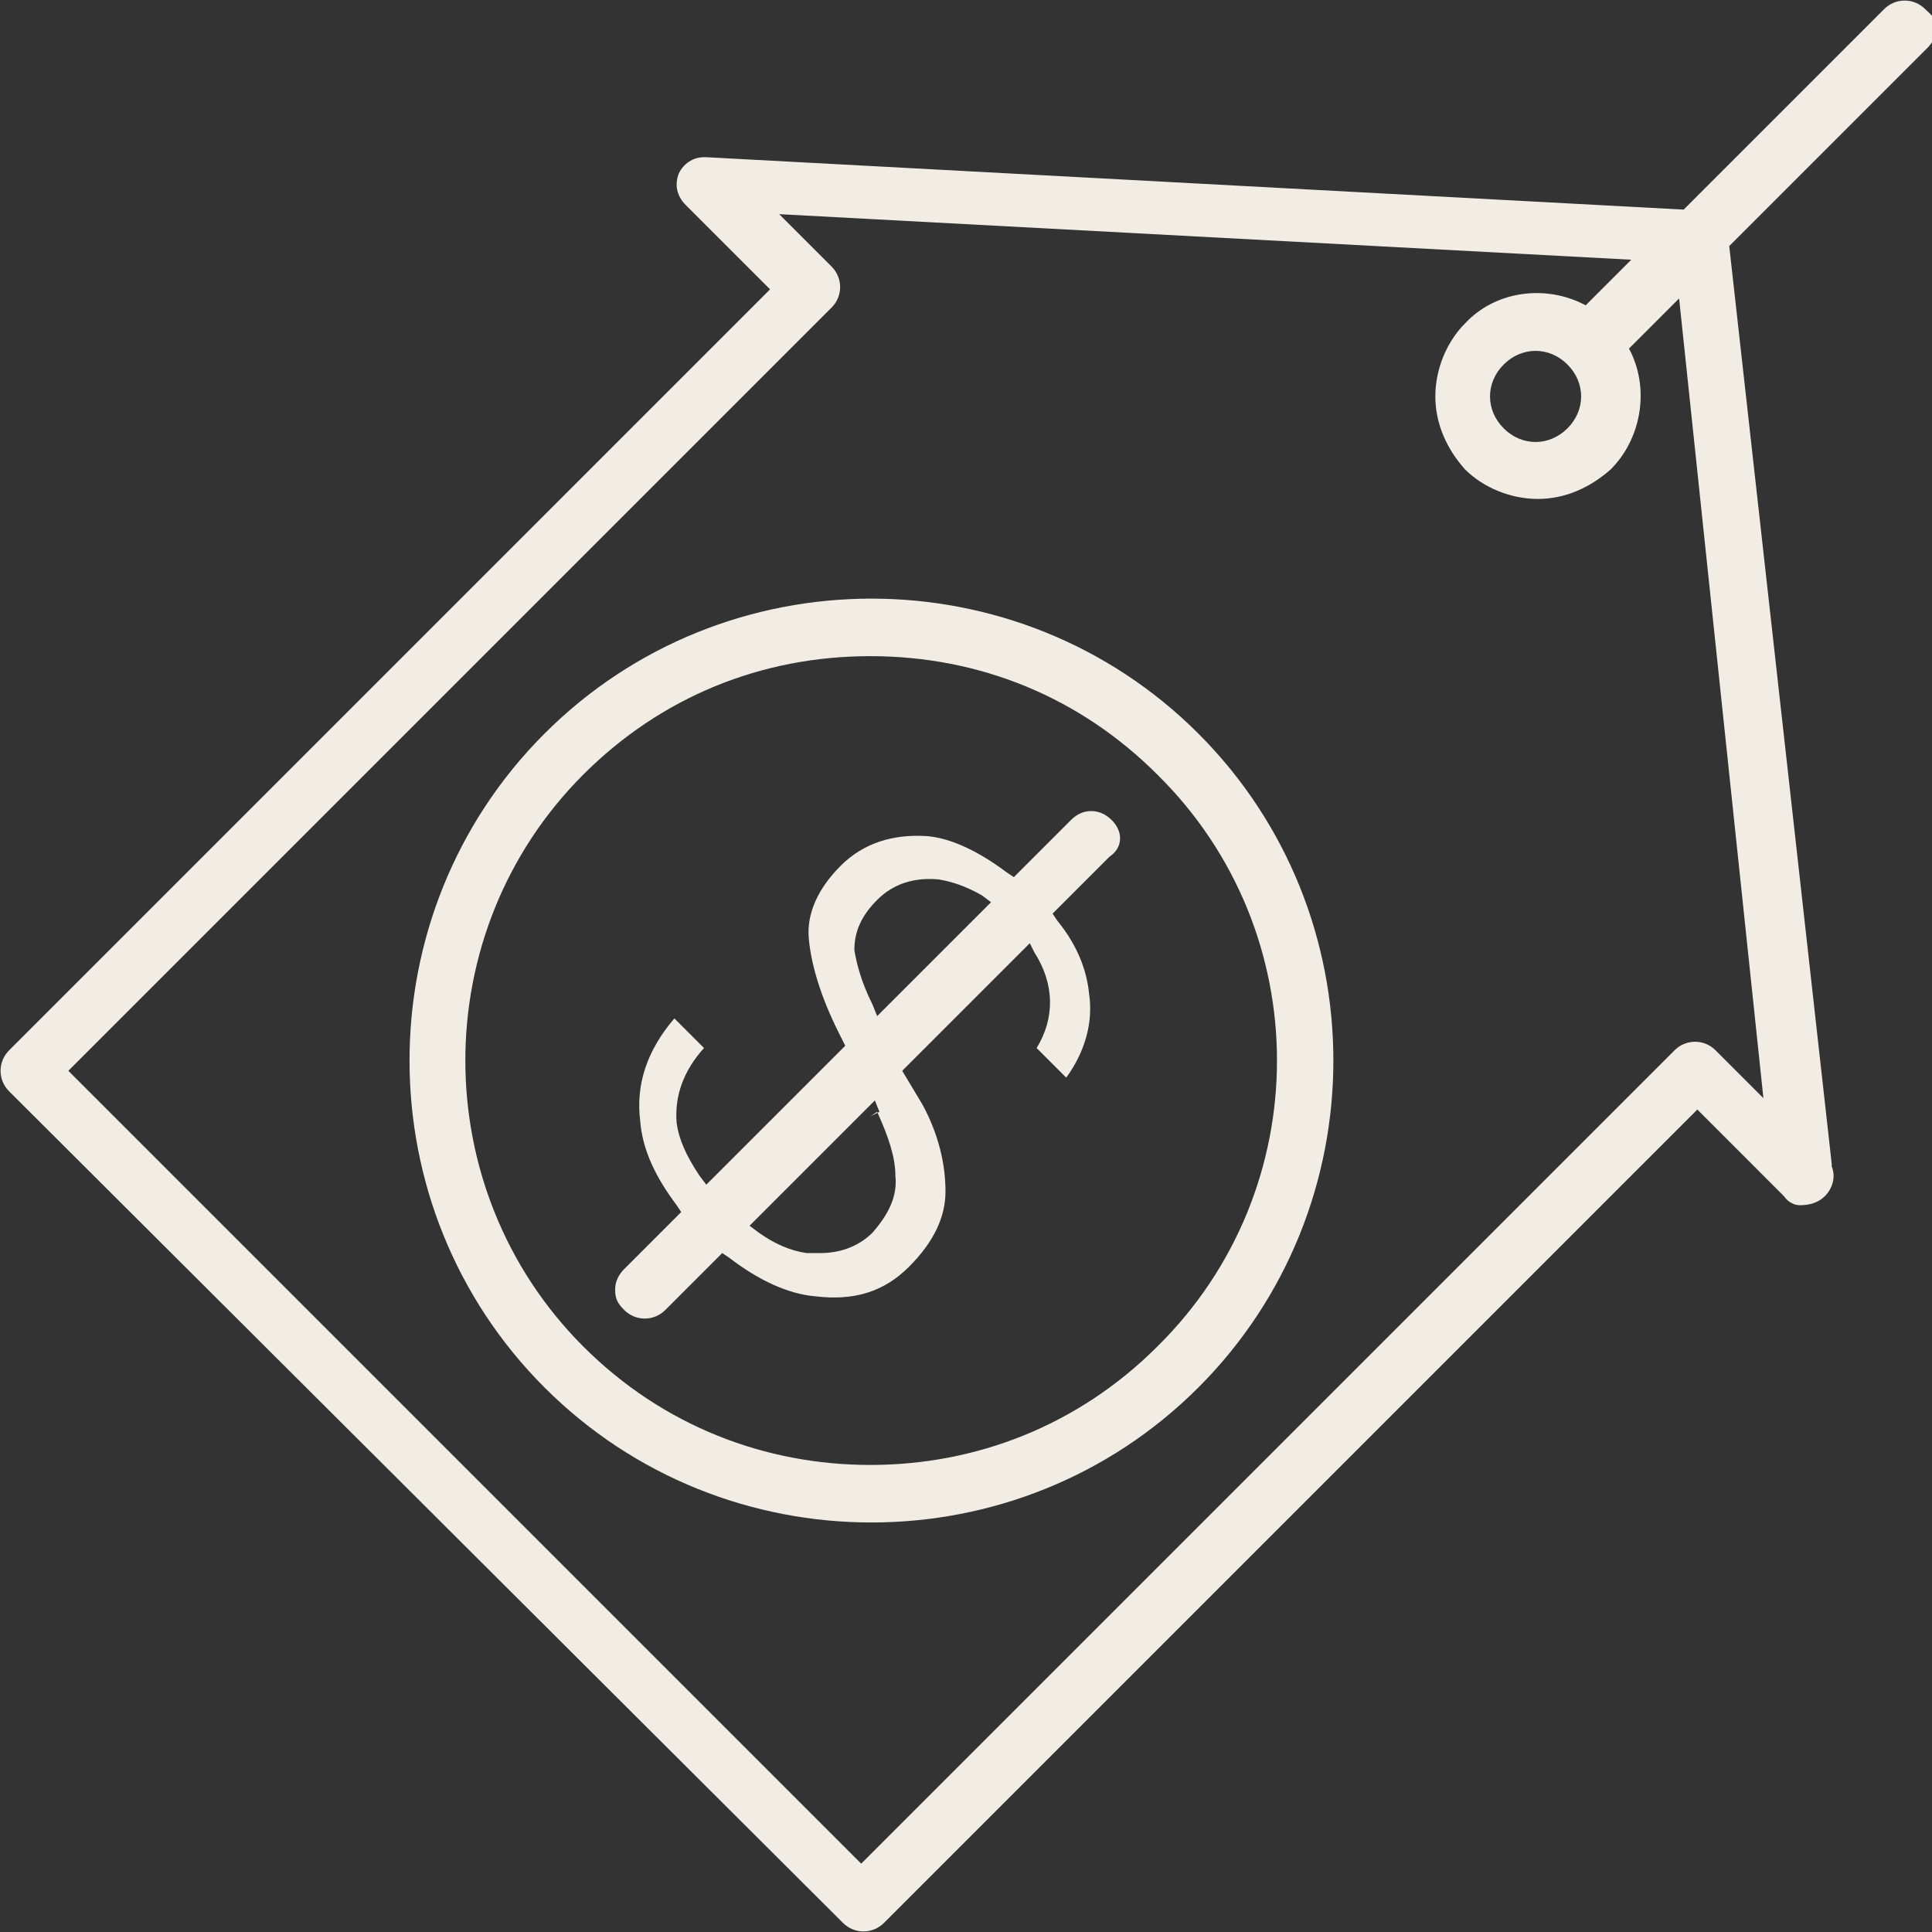
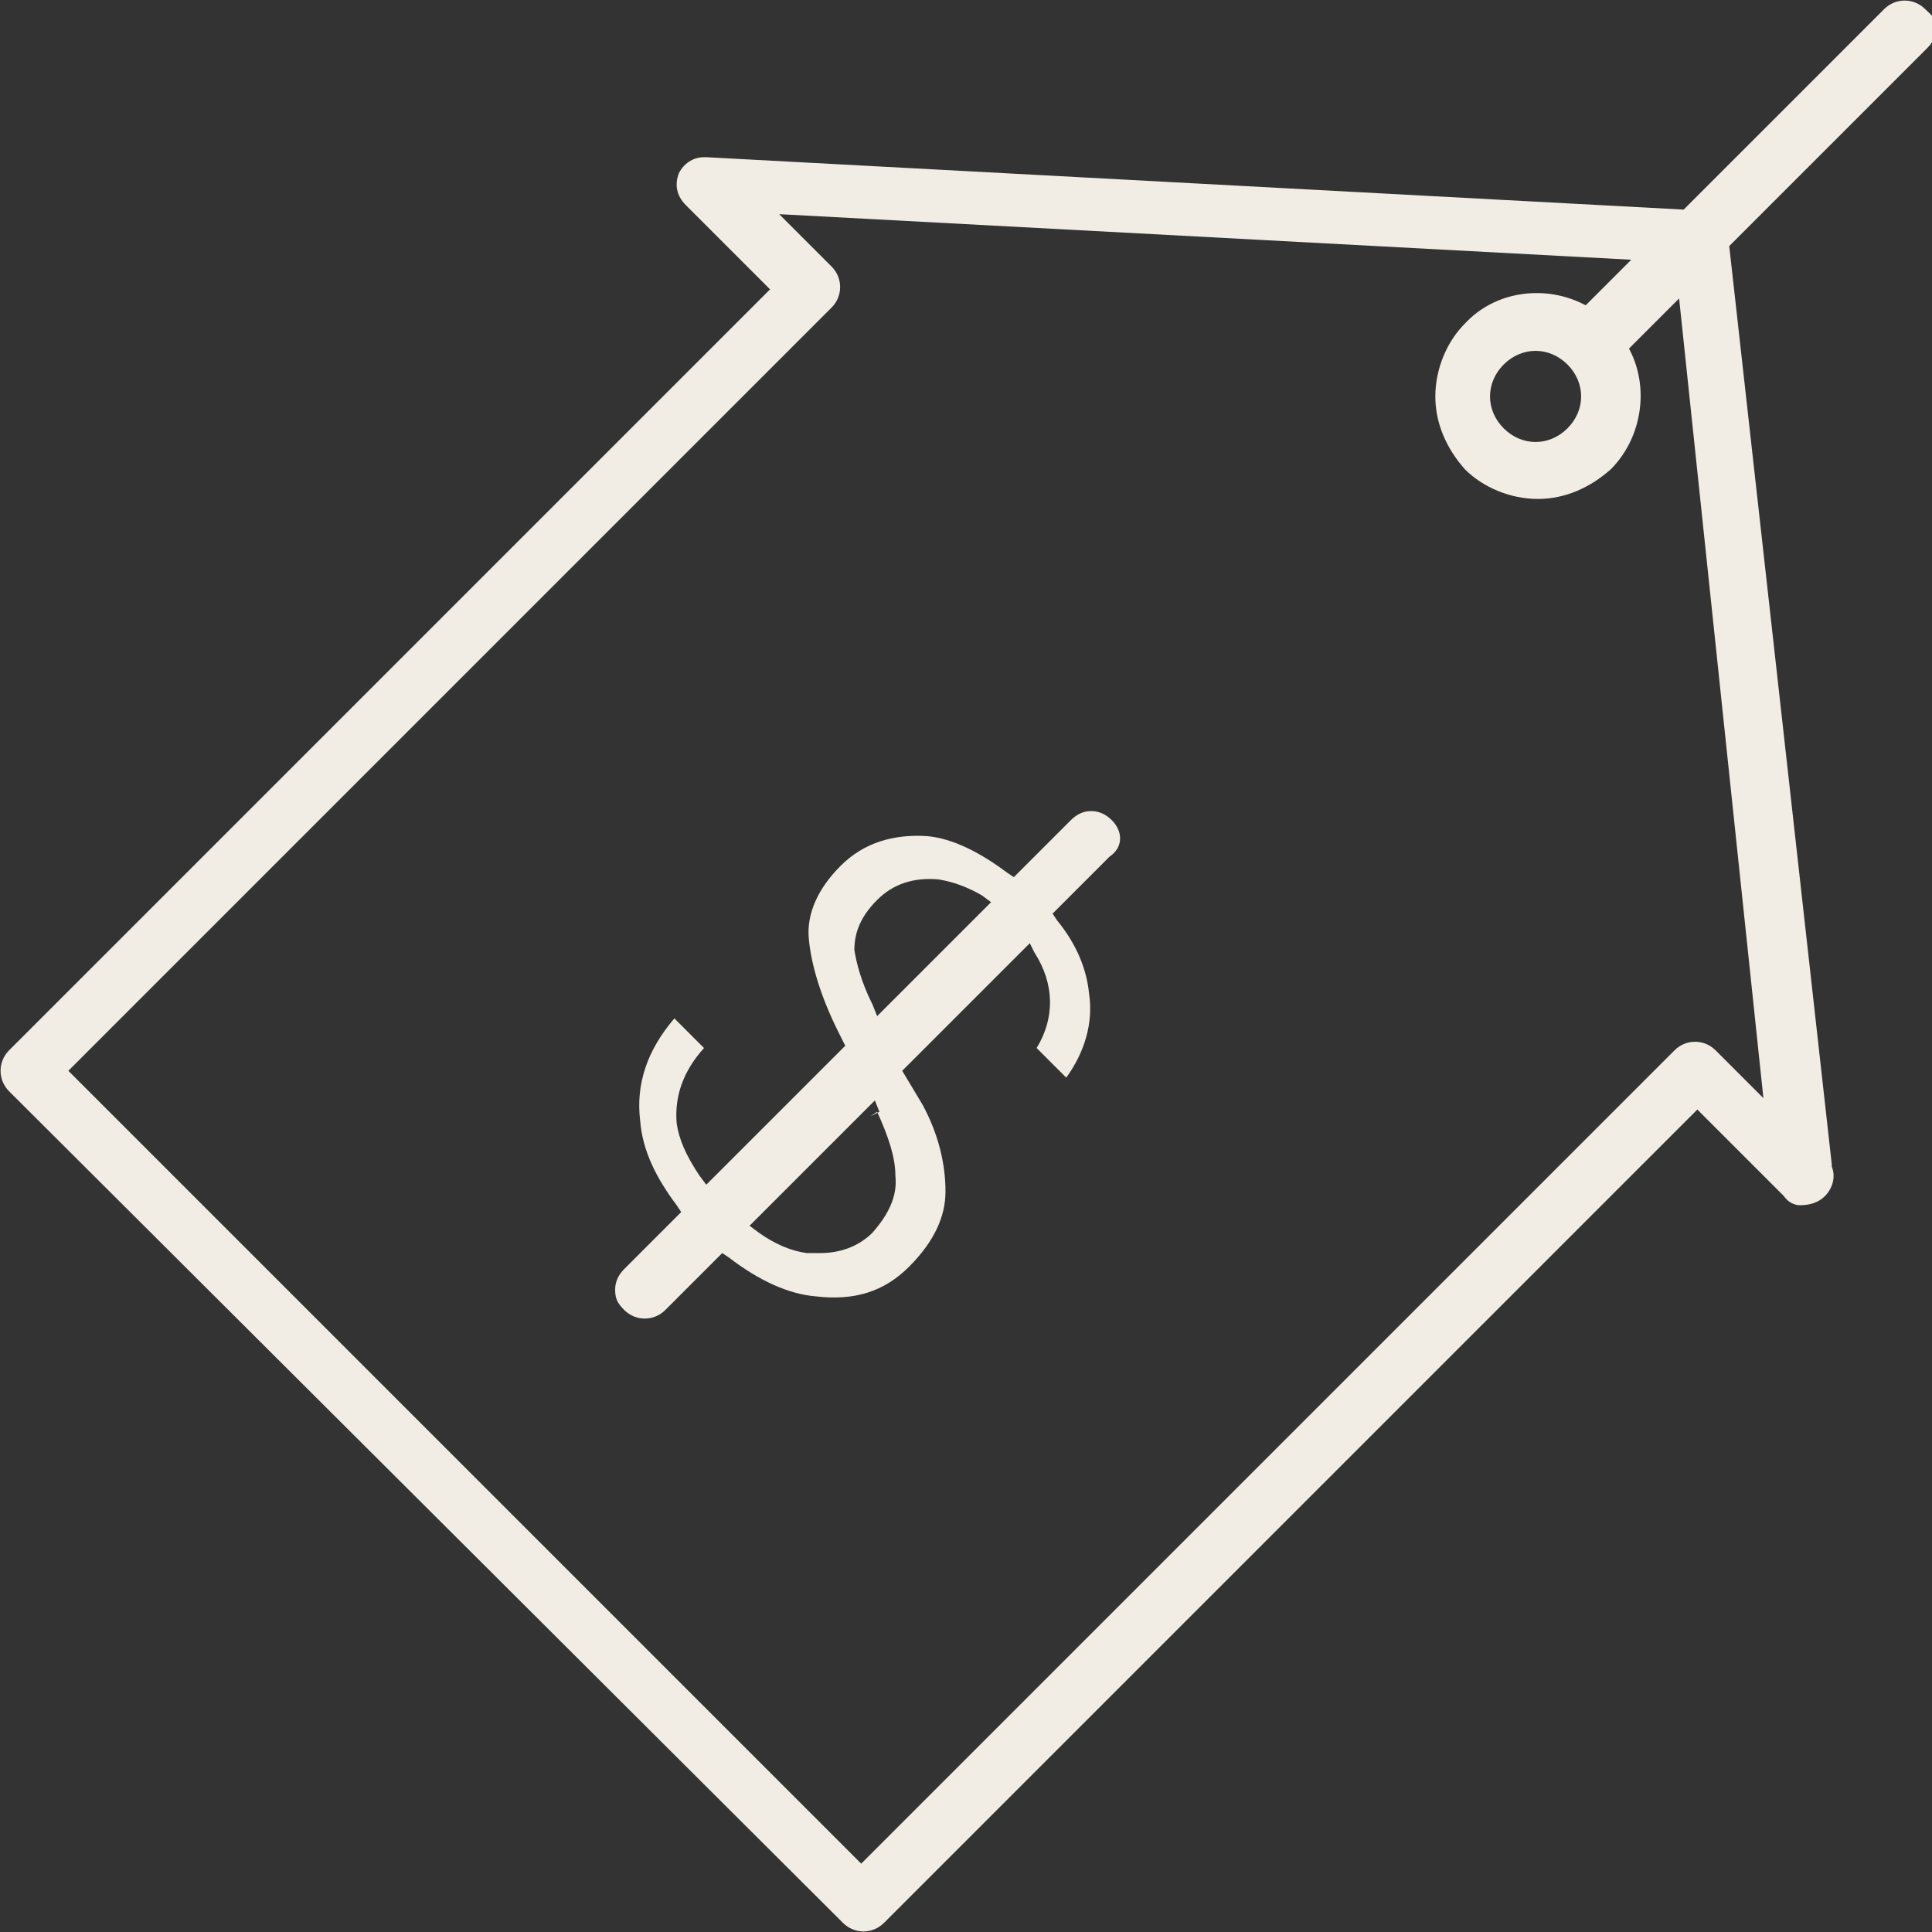
<svg xmlns="http://www.w3.org/2000/svg" version="1.1" id="Layer_1" x="0px" y="0px" viewBox="0 0 84.8 84.8" style="enable-background:new 0 0 84.8 84.8;" xml:space="preserve">
  <rect x="0" y="0" width="84.8" height="84.8" fill="#333333" stroke="none" />
  <style type="text/css">
	.st0{fill:#F2EDE4;}
</style>
  <g>
    <path class="st0" d="M48.8,36c-0.2-0.2-0.5-0.4-0.9-0.4l0,0c-0.3,0-0.6,0.1-0.9,0.4l-2.5,2.5l-0.3-0.2c-1.2-0.9-2.4-1.5-3.5-1.6   c-1.5-0.1-2.8,0.3-3.8,1.3s-1.5,2.1-1.4,3.2c0.1,1.1,0.5,2.5,1.3,4.1l0.3,0.6L31,52l-0.3-0.4c-0.6-0.9-0.9-1.6-1-2.3   C29.6,48.1,30,47,30.9,46l-1.3-1.3c-1.2,1.4-1.7,2.9-1.5,4.5c0.1,1.3,0.7,2.5,1.6,3.7l0.2,0.3l-2.5,2.5c-0.2,0.2-0.4,0.5-0.4,0.9   s0.1,0.6,0.4,0.9c0.5,0.5,1.3,0.5,1.8,0l2.5-2.5l0.3,0.2c1.3,1,2.6,1.6,3.8,1.7c1.7,0.2,3-0.2,4.1-1.3s1.6-2.2,1.6-3.3   c0-1.2-0.3-2.5-1-3.8L39.6,47l5.6-5.6l0.2,0.4c0.9,1.4,0.9,2.9,0.1,4.2l1.3,1.3c0.8-1.1,1.2-2.4,1-3.7c-0.1-1-0.5-2.1-1.4-3.2   l-0.2-0.3l2.5-2.5C49.3,37.2,49.3,36.5,48.8,36 M38.3,54.1C37.7,54.7,36.9,55,36,55c-0.2,0-0.4,0-0.6,0c-0.7-0.1-1.4-0.4-2.1-0.9   l-0.4-0.3l5.5-5.5l0.2,0.5L38.2,49l0,0l0.3-0.2c0.5,1.1,0.8,2,0.8,2.8C39.4,52.5,39,53.3,38.3,54.1 M38.5,44.6l-0.2-0.5   c-0.5-1-0.7-1.8-0.8-2.4c0-0.8,0.3-1.5,1-2.2s1.6-1,2.7-0.9c0.6,0.1,1.2,0.3,1.9,0.7l0.4,0.3L38.5,44.6z" />
-     <path class="st0" d="M23.9,32.2C16,40.1,16,53,23.9,60.9s20.8,7.9,28.7,0s7.9-20.8,0-28.7S31.8,24.3,23.9,32.2 M50.8,59.1   c-3.5,3.5-8,5.2-12.6,5.2s-9.1-1.7-12.6-5.2c-6.9-6.9-6.9-18.2,0-25.1c3.4-3.4,7.8-5.2,12.6-5.2s9.2,1.8,12.6,5.2   C57.8,40.9,57.8,52.2,50.8,59.1" />
    <path class="st0" d="M84.5,0.4c-0.5-0.5-1.3-0.5-1.8,0l-8.8,8.8L31,6.9c0,0,0,0-0.1,0c-0.5,0-0.9,0.3-1.1,0.7   c-0.2,0.5-0.1,1,0.3,1.4l3.7,3.7L0.4,46.1c-0.5,0.5-0.5,1.3,0,1.8L37,84.4c0.5,0.5,1.3,0.5,1.8,0l35.7-35.7l3.8,3.8   c0.2,0.3,0.5,0.4,0.7,0.4c0.4,0,0.8-0.1,1.1-0.4c0.3-0.3,0.5-0.8,0.3-1.3v-0.1l-4.5-40.3l8.7-8.7C84.8,1.9,85,1.6,85,1.2   S84.7,0.6,84.5,0.4 M77.4,48.2l-2.1-2.1c-0.5-0.5-1.3-0.5-1.8,0L37.8,81.8l-0.3-0.3L3,47l0.3-0.3l33.2-33.2c0.5-0.5,0.5-1.3,0-1.8   l-2.3-2.3l37.4,2l-2,2l-0.2-0.1c-1.7-0.8-3.8-0.5-5.1,0.9c-0.8,0.8-1.3,2-1.3,3.2s0.5,2.3,1.3,3.2c0.8,0.8,2,1.3,3.2,1.3   s2.3-0.5,3.2-1.3c1.3-1.3,1.7-3.4,0.9-5.1l-0.1-0.2l2.2-2.2L77.4,48.2z M69.4,17.4c0,0.5-0.2,1-0.6,1.4s-0.9,0.6-1.4,0.6   s-1-0.2-1.4-0.6c-0.8-0.8-0.8-2,0-2.8c0.4-0.4,0.9-0.6,1.4-0.6l0,0c0.5,0,1,0.2,1.4,0.6l0,0C69.2,16.4,69.4,16.9,69.4,17.4" />
  </g>
</svg>